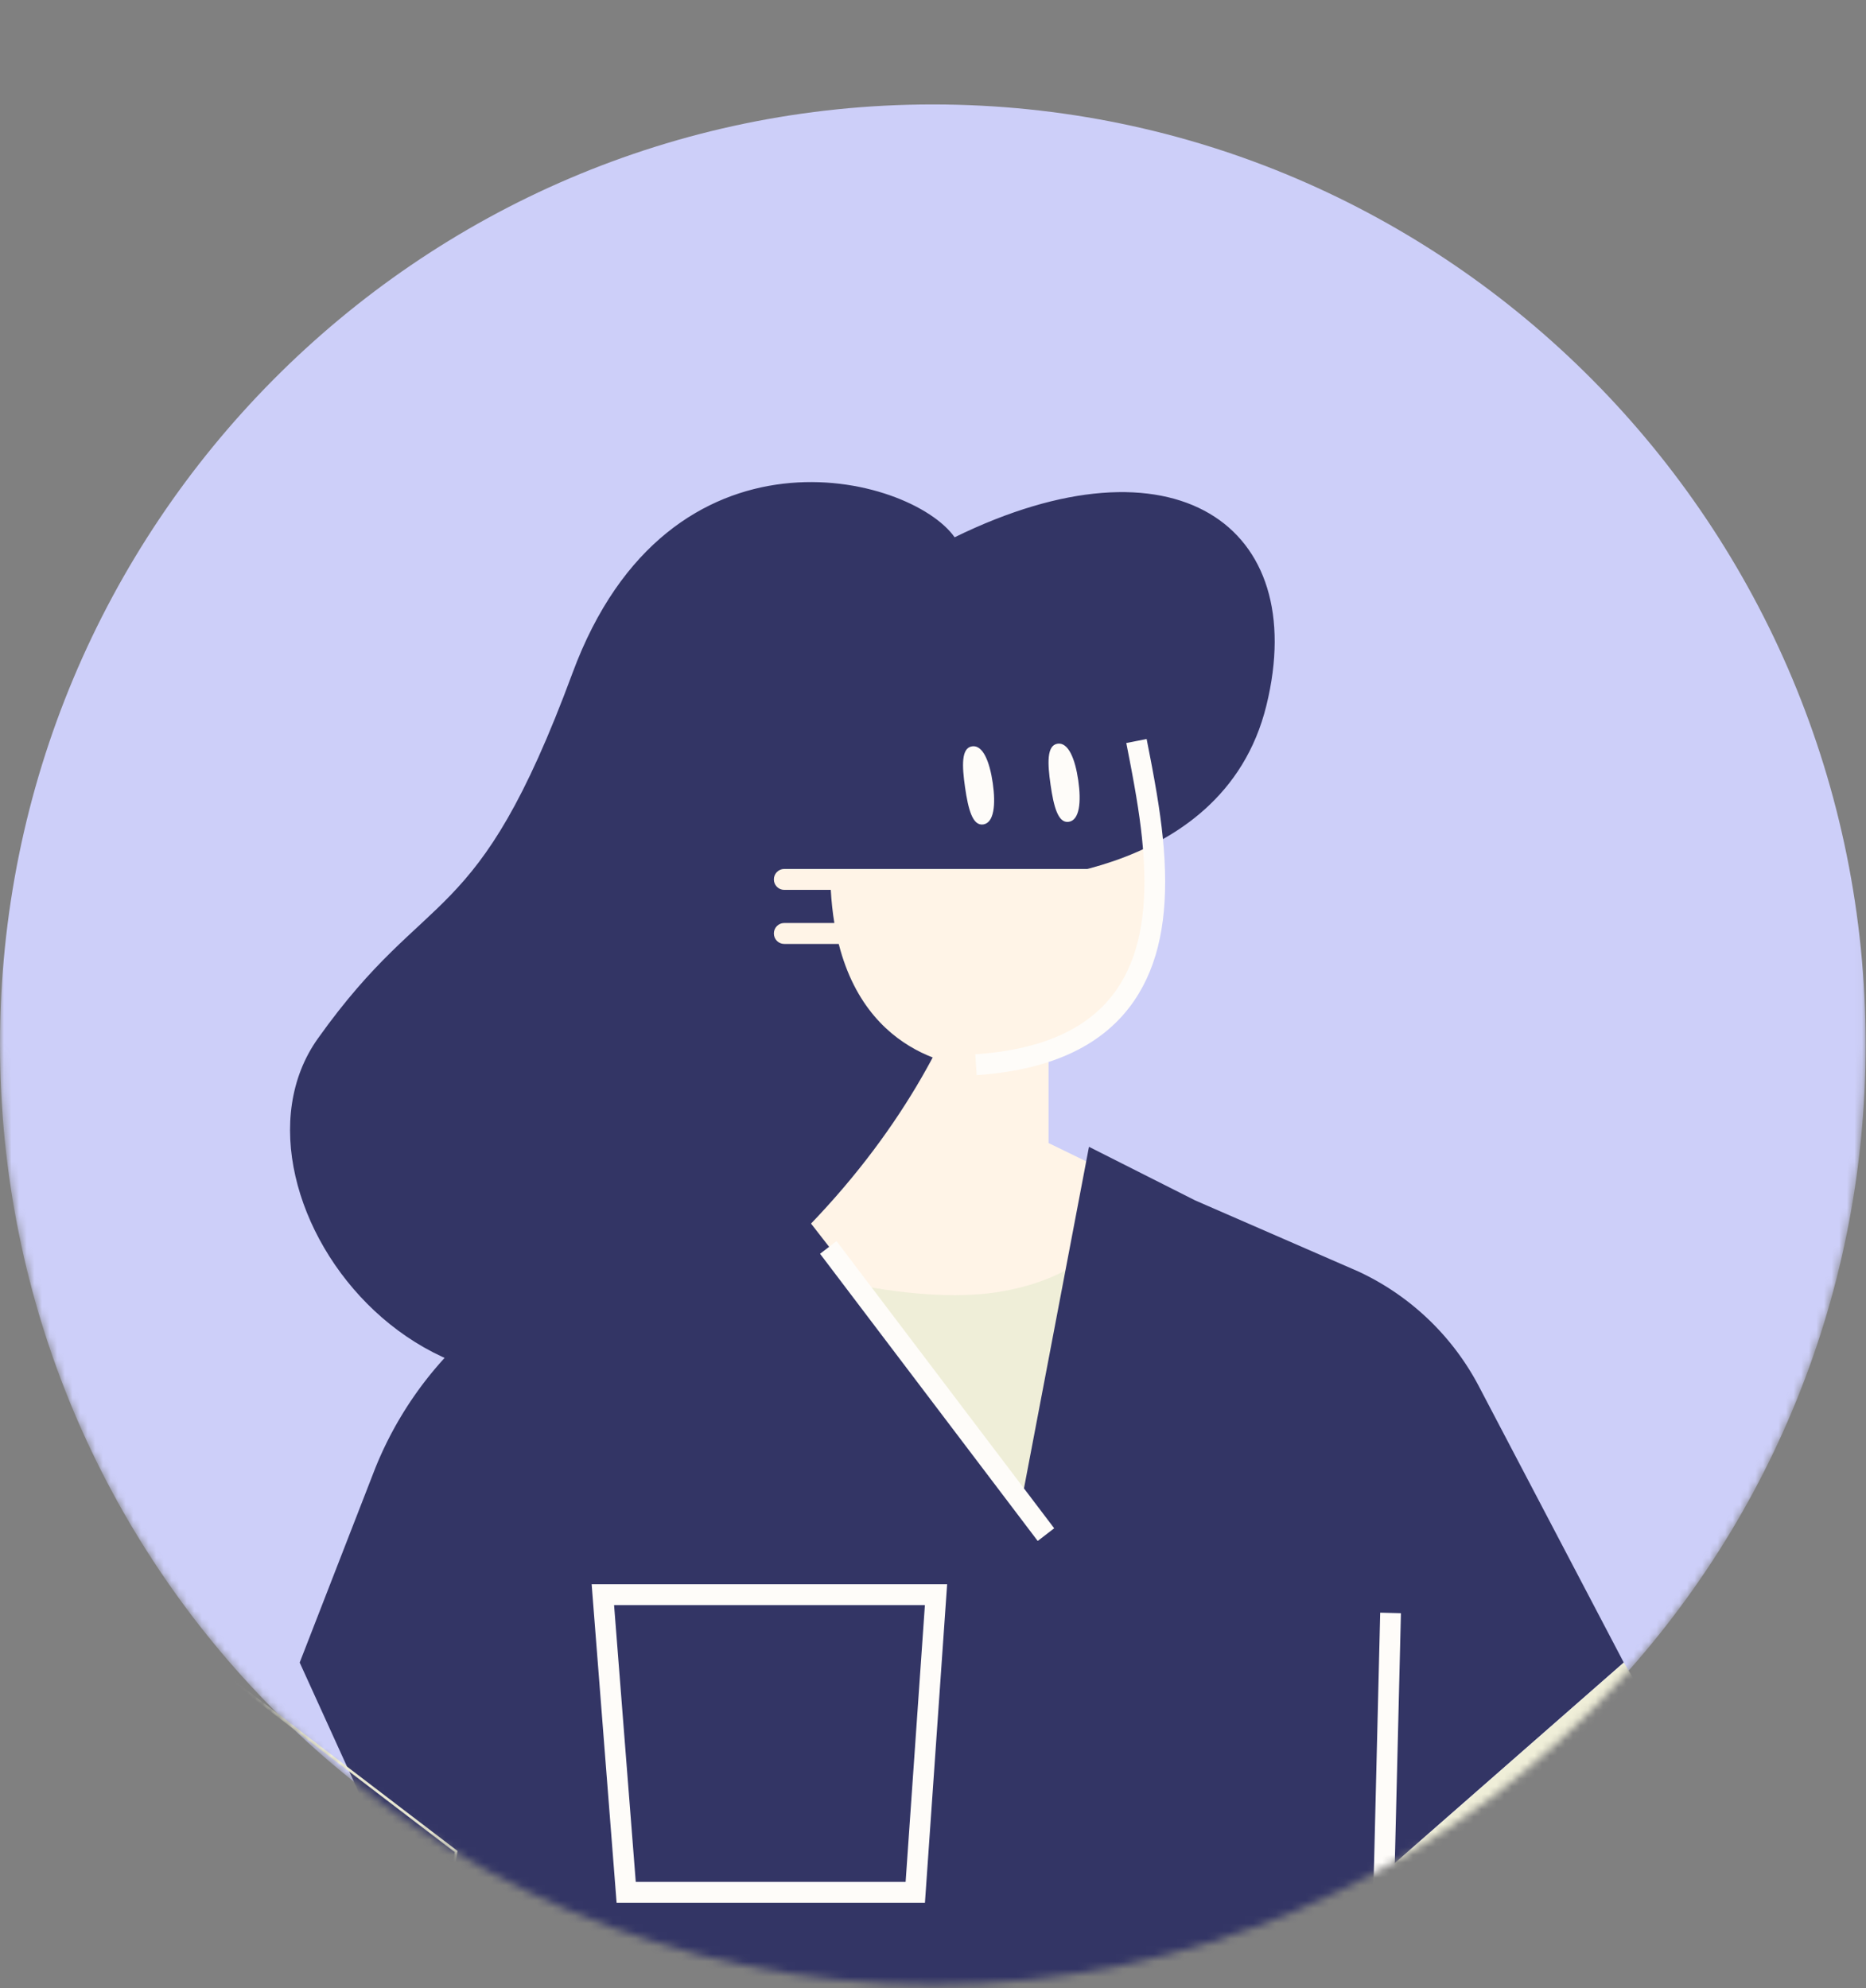
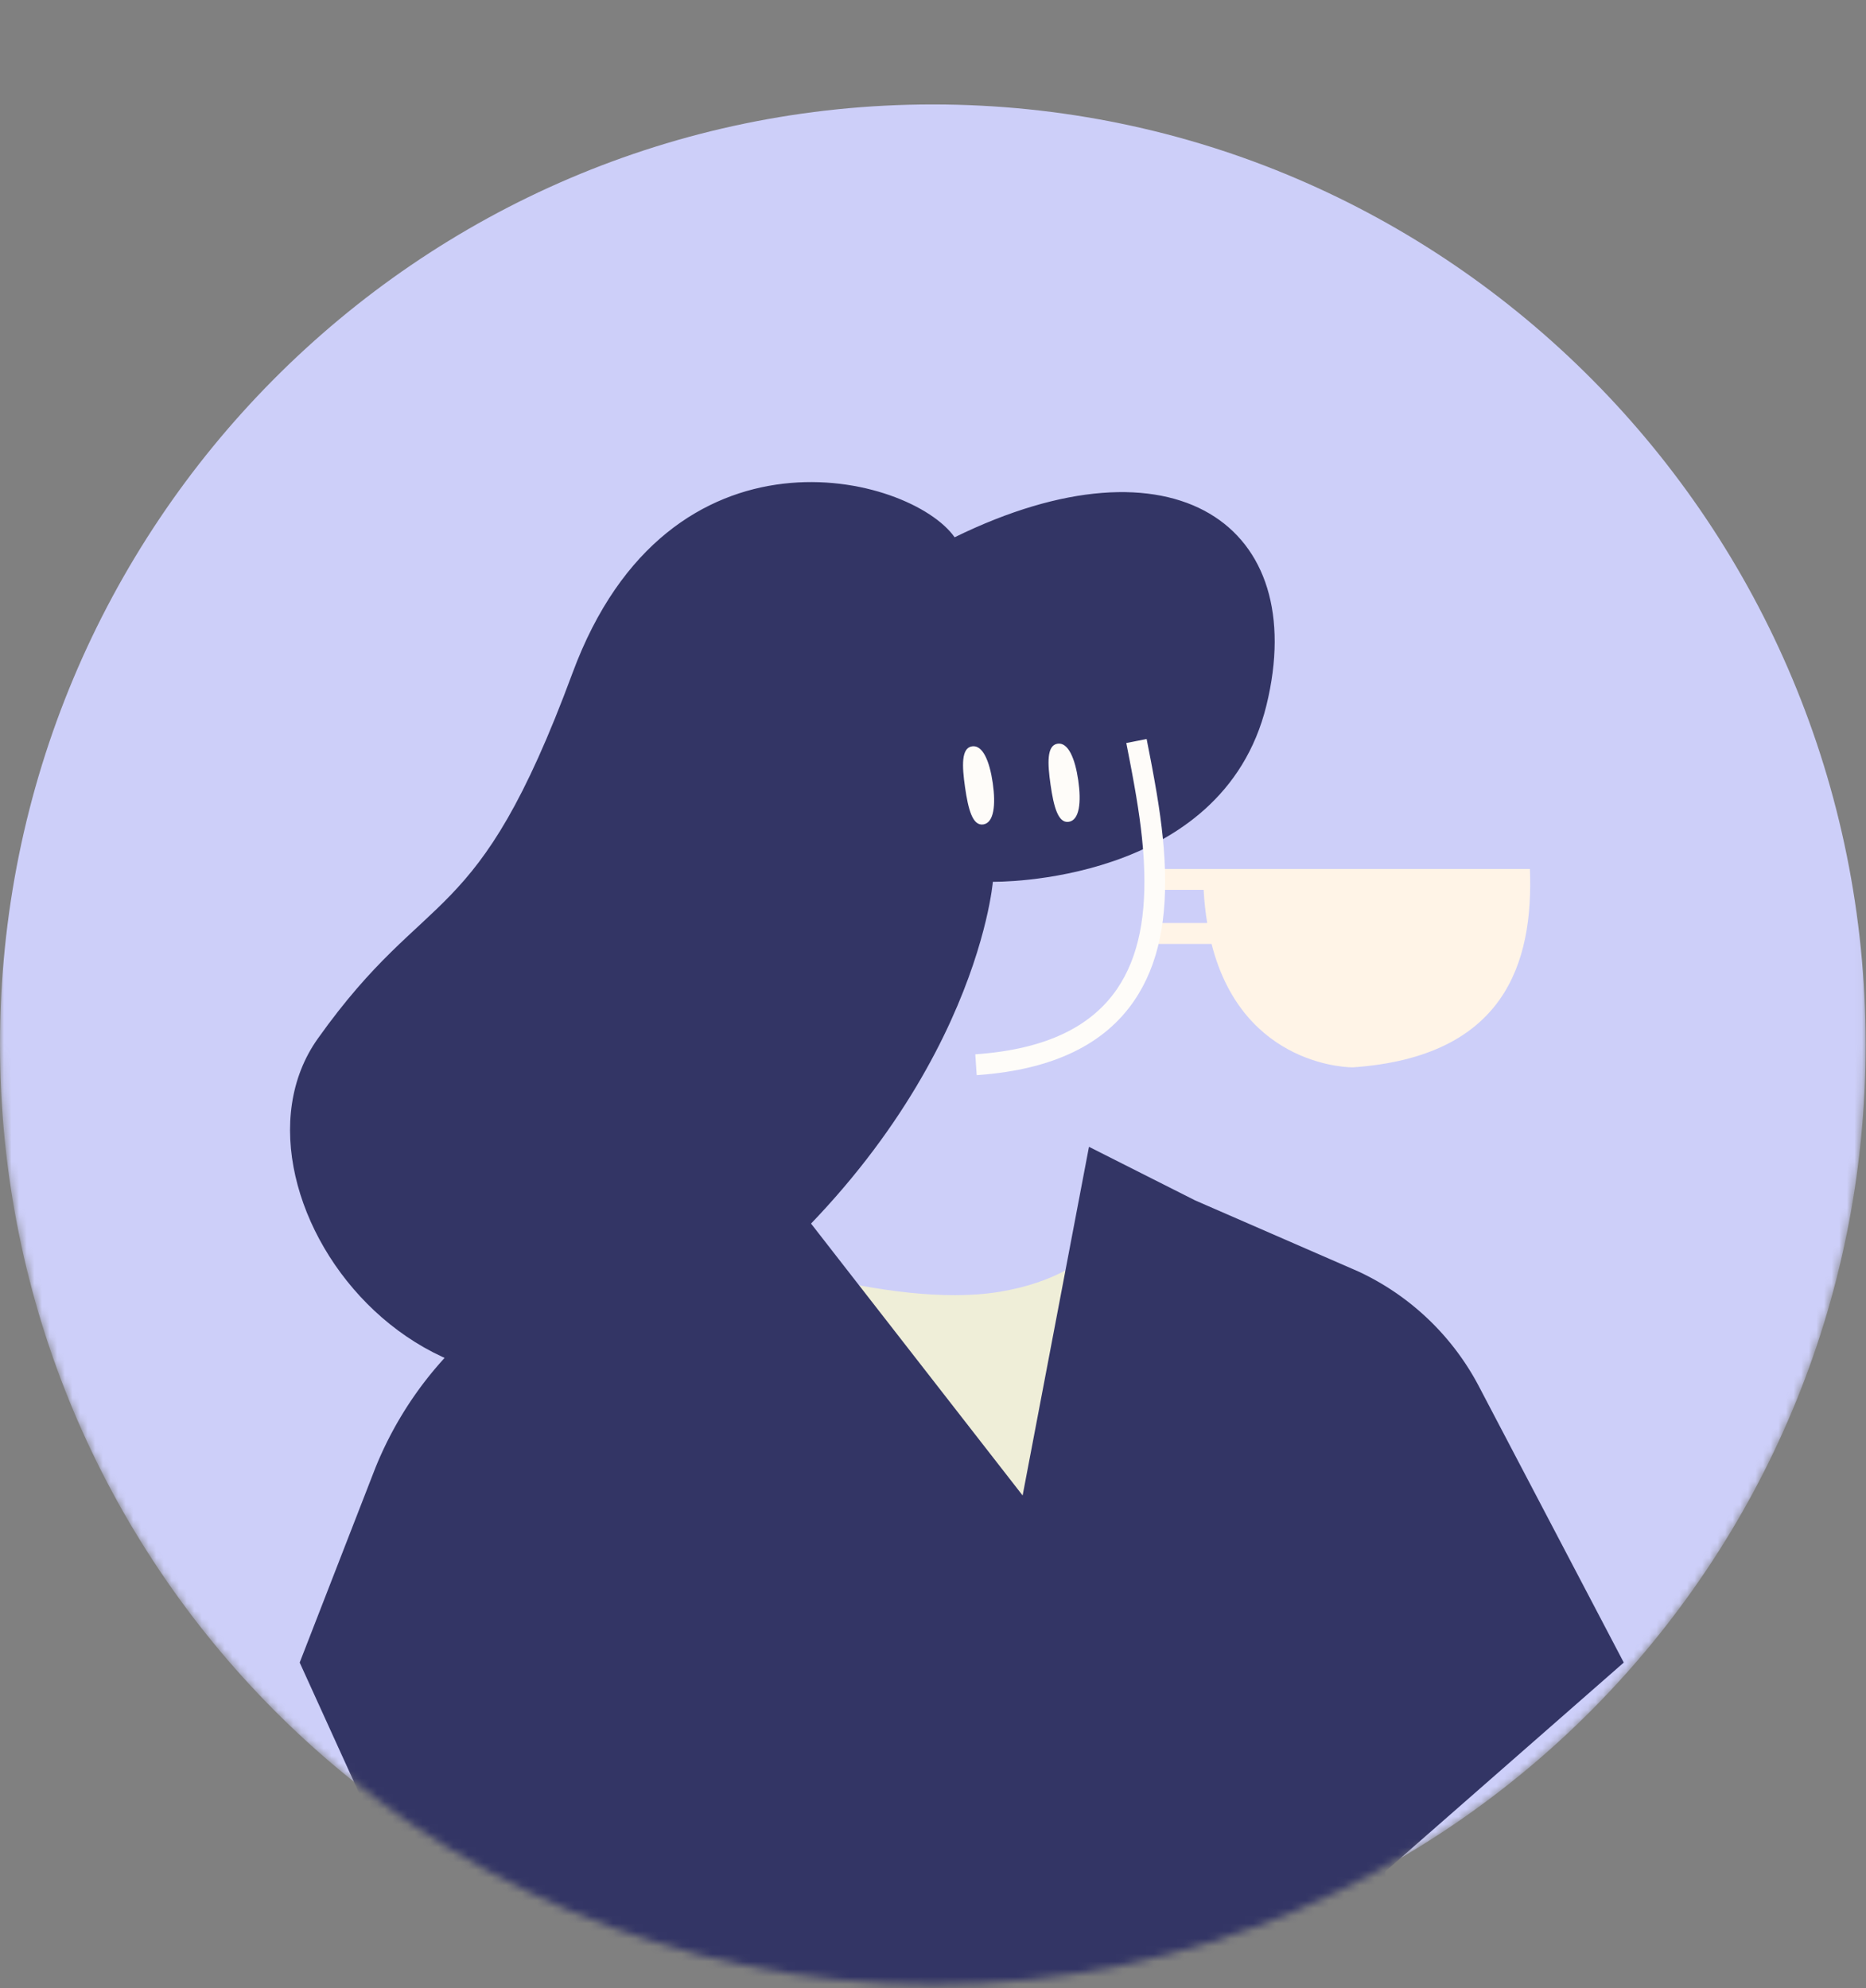
<svg xmlns="http://www.w3.org/2000/svg" width="245" height="261" fill="none">
  <rect width="100%" height="100%" fill="#808080" stroke="none" />
  <mask id="a" width="245" height="261" x="0" y="0" maskUnits="userSpaceOnUse" style="mask-type:alpha">
    <path fill="#fff" d="M0 0h244.953v137.125c0 68.159-54.834 123.412-122.476 123.412S0 205.284 0 137.125V0Z" />
  </mask>
  <g mask="url(#a)">
    <path fill="#CDCFF9" d="M122.477 260.535c67.641 0 122.476-55.253 122.476-123.412S190.118 13.711 122.477 13.711C54.835 13.71 0 68.964 0 137.123s54.835 123.412 122.477 123.412Z" />
-     <path fill="#FFF4E7" fill-rule="evenodd" d="M149.066 98.472c2.93 15.169 8.305 40.516-20.921 42.548-21.995 1.526-26.495-19.64-28.577-31.529-3.062-17.479 2.721-29.13 19.051-32.9 22.236-5.135 28.694 12.806 30.447 21.882Z" clip-rule="evenodd" />
-     <path fill="#FFF4E7" fill-rule="evenodd" d="M137.671 150.051v-15.422h-25.176l-.68 14.394-21.774 11.186 12.656 11.423c13.989 12.622 35.485 11.439 48.025-2.646l7.815-8.777-20.866-10.158Z" clip-rule="evenodd" />
    <path fill="#333565" fill-rule="evenodd" d="M166.274 92.612c5.81-23.675-12.148-36.179-40.933-22.08-5.809-8.246-37.49-16.454-50.174 17.824-12.685 34.278-18.809 27.424-33.438 47.986-14.63 20.563 17.217 62.725 51.712 35.985 34.496-26.739 36.918-56.571 36.918-56.571s30.105.532 35.915-23.144Z" clip-rule="evenodd" />
-     <path fill="#FFF4E7" fill-rule="evenodd" d="M151.92 114.07h-48.953c-.751 0-1.36.616-1.36 1.375s.609 1.374 1.36 1.374h6.112c.087 1.55.247 2.997.471 4.348h-6.583c-.751 0-1.36.615-1.36 1.374 0 .759.609 1.375 1.36 1.375h7.155c4.169 16.399 18.553 16.201 18.553 16.201 19.866-1.386 23.728-13.594 23.245-26.047Z" clip-rule="evenodd" />
+     <path fill="#FFF4E7" fill-rule="evenodd" d="M151.92 114.07c-.751 0-1.36.616-1.36 1.375s.609 1.374 1.36 1.374h6.112c.087 1.55.247 2.997.471 4.348h-6.583c-.751 0-1.36.615-1.36 1.374 0 .759.609 1.375 1.36 1.375h7.155c4.169 16.399 18.553 16.201 18.553 16.201 19.866-1.386 23.728-13.594 23.245-26.047Z" clip-rule="evenodd" />
    <path fill="#FEFCF9" d="m147.878 97.54 2.671-.528.576 2.964.159.843c.882 4.704 1.39 8.261 1.6 11.817l.014.254c.416 7.574-.732 13.721-3.991 18.488-3.873 5.668-10.545 9.006-20.372 9.74l-.298.022-.186-2.736c9.214-.634 15.212-3.602 18.614-8.58 2.86-4.184 3.901-9.759 3.516-16.782l-.029-.489c-.211-3.34-.702-6.741-1.544-11.232l-.285-1.5-.445-2.281Z" />
    <path fill="#FEFCF9" fill-rule="evenodd" d="M130.346 102.797c.408 2.831.173 5.213-1.246 5.431-1.418.218-1.984-2.041-2.392-4.872-.408-2.831-.506-5.162.915-5.38 1.421-.219 2.315 1.99 2.723 4.821ZM141.573 102.453c.408 2.831.172 5.213-1.246 5.431-1.418.218-1.985-2.041-2.393-4.872-.408-2.83-.505-5.161.915-5.38 1.421-.218 2.316 1.99 2.724 4.821Z" clip-rule="evenodd" />
    <path fill="#EFEED8" fill-rule="evenodd" d="M94.463 163.759s22.114 8.225 36.743 5.826c14.629-2.399 17.01-11.995 17.01-11.995l15.99 31.187-15.99 22.962h-44.908l-8.845-47.98Z" clip-rule="evenodd" />
    <path fill="#333565" fill-rule="evenodd" d="m213.196 218.251-18.919-36.063a34.13 34.13 0 0 0-15.885-15.255l-21.482-9.355-13.931-7.031-8.712 45.77-33.924-43.583-10.474 5.601.013-.09-18.948 10.216c-9.823 5.296-17.492 13.893-21.673 24.297l-9.913 25.493 48.65 106.926h86.87c2.961 0 5.379-2.383 5.442-5.365l1.587-74.144 31.299-27.417Z" clip-rule="evenodd" />
-     <path fill="#FEFCF9" fill-rule="evenodd" d="M77.682 207.969h46.673l-2.912 41.811H80.958l-3.276-41.811Zm41.223 39.069 2.531-36.328h-40.81l2.847 36.328h35.432Z" clip-rule="evenodd" />
-     <path fill="#EFEED8" fill-rule="evenodd" d="m27.409 218.325.159.061.102-.136 32.403 24.738-4.77 28.488 31.675 56.611L63.26 350.94l-25.881-39.596c-18.022-27.572-21.734-62.208-9.97-93.019Zm10.254 92.831c-17.92-27.417-21.644-61.84-10.018-92.495l32.058 24.475-4.756 28.403 31.605 56.484-23.232 22.385-25.657-39.252Zm179.221-86.809c9.2 15.212 23.917 26.219 41.033 30.689l28.426 7.424-7.726 34.217s-72.905-7.485-96.72-51.01l31.3-27.417 3.687 6.097Z" clip-rule="evenodd" />
-     <path fill="#FEFCF9" d="m109.833 162.926 28.578 37.698-2.163 1.665-28.578-37.699 2.163-1.664ZM181.216 211.703l2.721.068-1.361 55.52-2.721-.068 1.361-55.52Z" />
  </g>
</svg>